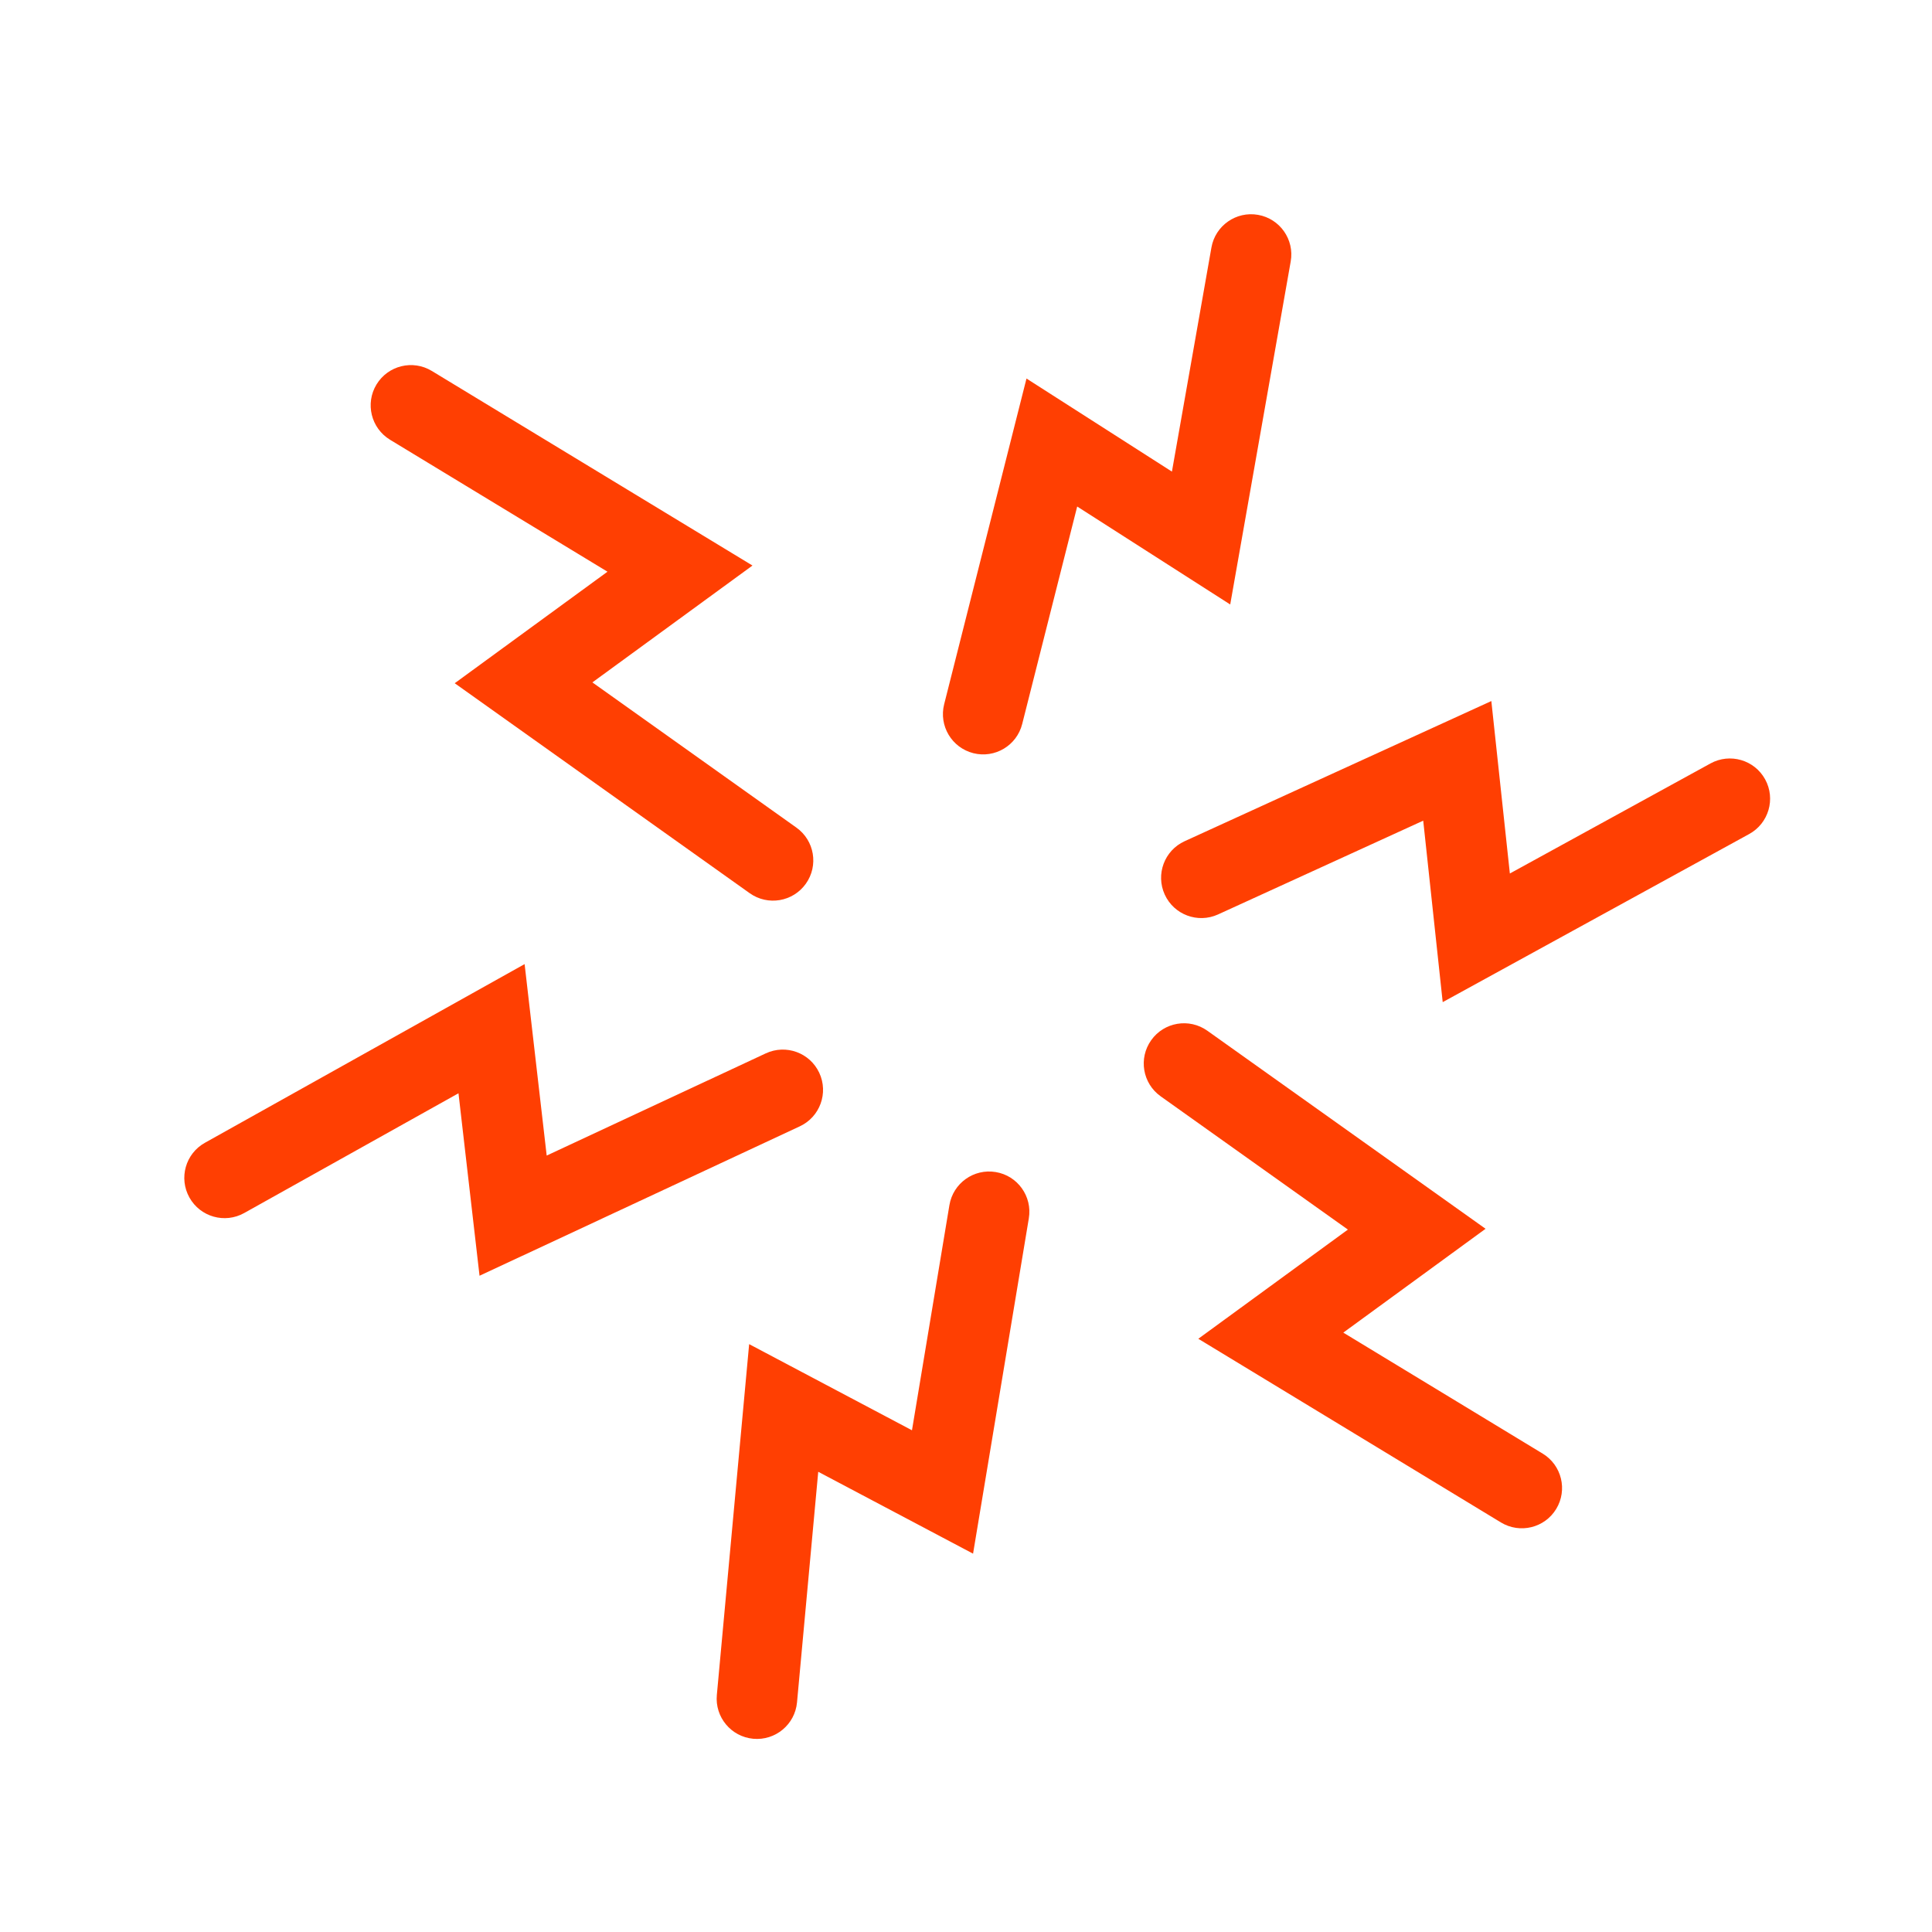
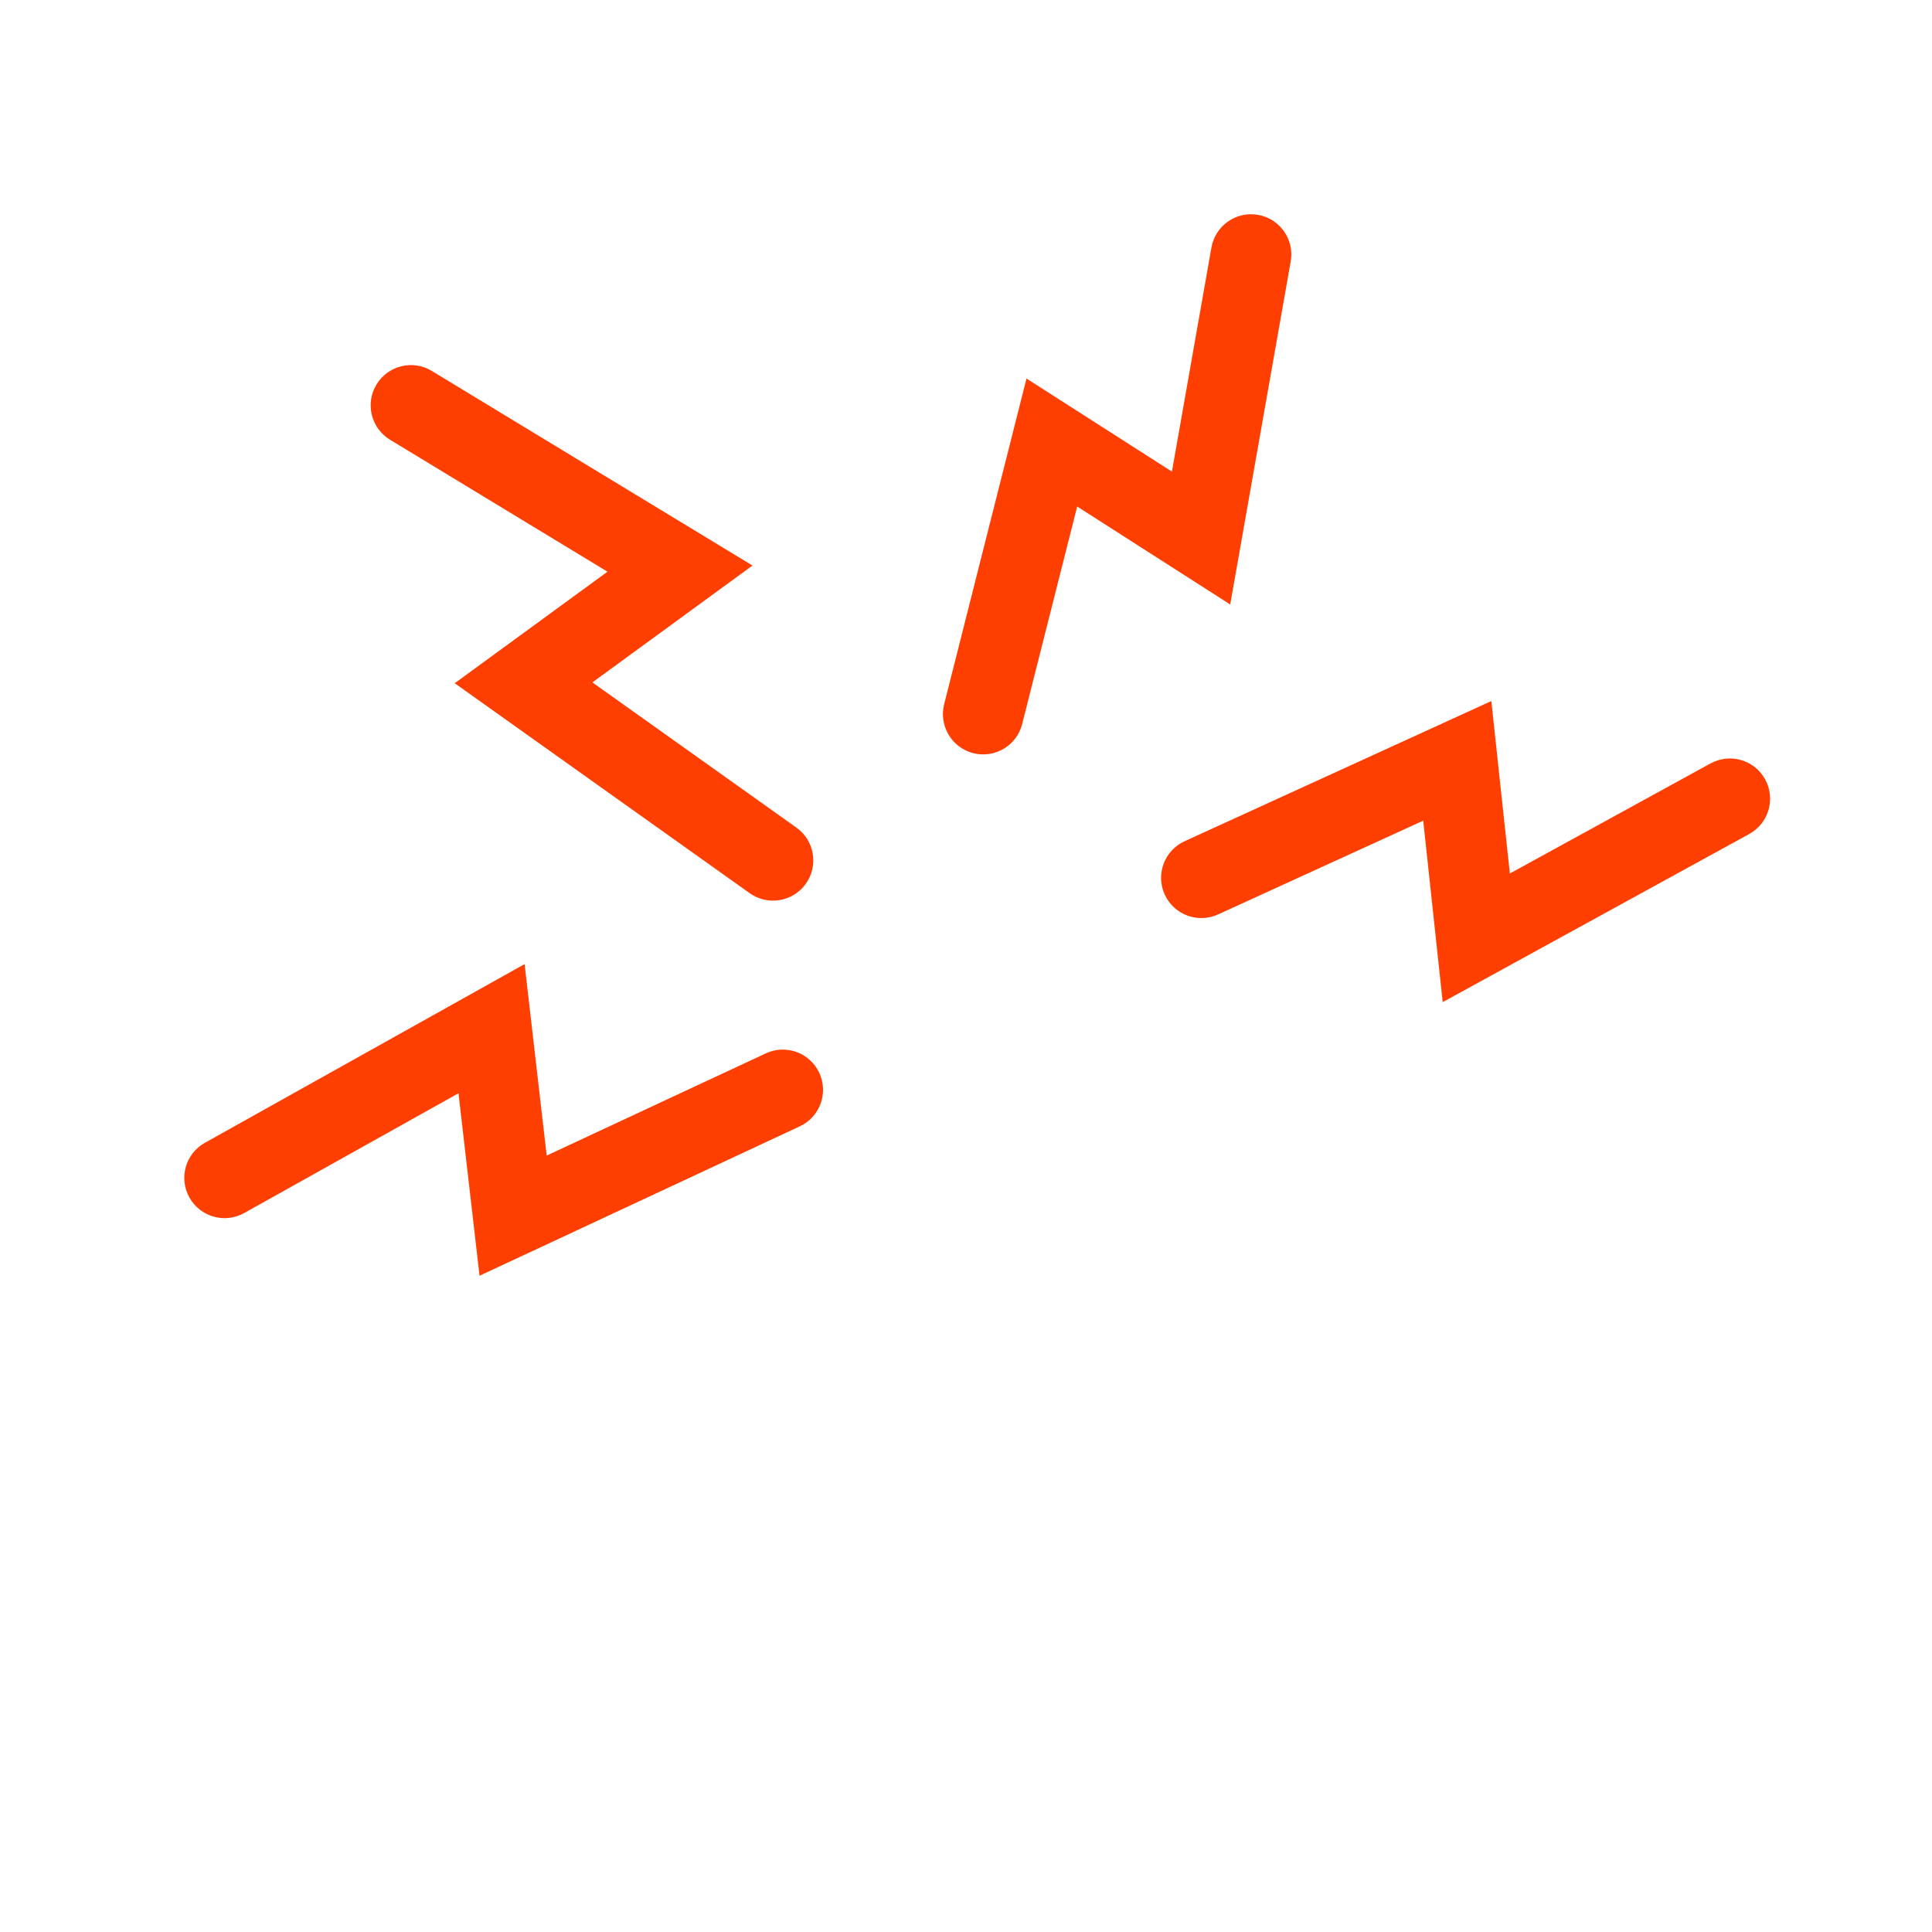
<svg xmlns="http://www.w3.org/2000/svg" width="58" height="58" viewBox="0 0 58 58" fill="none">
-   <path fill-rule="evenodd" clip-rule="evenodd" d="M22.613 52.199C21.948 52.138 21.459 51.549 21.52 50.885L22.49 40.352L27.378 42.938L28.502 36.179C28.612 35.521 29.234 35.076 29.893 35.186C30.551 35.295 30.996 35.918 30.886 36.576L29.212 46.642L24.564 44.184L23.927 51.106C23.866 51.771 23.277 52.26 22.613 52.199Z" fill="#FF3F02" />
  <path fill-rule="evenodd" clip-rule="evenodd" d="M5.687 35.951C5.361 35.368 5.569 34.632 6.152 34.307L15.749 28.943L16.412 34.691L22.989 31.623C23.594 31.341 24.313 31.602 24.595 32.207C24.877 32.812 24.616 33.531 24.011 33.813L14.396 38.299L13.764 32.821L7.331 36.416C6.748 36.742 6.012 36.533 5.687 35.951Z" fill="#FF3F02" />
  <path fill-rule="evenodd" clip-rule="evenodd" d="M11.303 11.542C11.65 10.971 12.393 10.79 12.963 11.136L22.59 16.978L17.784 20.486L23.908 24.845C24.452 25.232 24.579 25.986 24.192 26.53C23.805 27.074 23.05 27.201 22.506 26.814L13.651 20.511L18.237 17.163L11.71 13.202C11.139 12.855 10.957 12.112 11.303 11.542Z" fill="#FF3F02" />
  <path fill-rule="evenodd" clip-rule="evenodd" d="M37.768 6.45C38.425 6.566 38.864 7.192 38.748 7.849L36.932 18.147L32.338 15.206L30.687 21.735C30.524 22.382 29.867 22.774 29.22 22.611C28.573 22.447 28.181 21.79 28.344 21.143L30.816 11.364L35.182 14.158L36.368 7.43C36.484 6.773 37.111 6.334 37.768 6.45Z" fill="#FF3F02" />
  <path fill-rule="evenodd" clip-rule="evenodd" d="M52.991 23.397C53.312 23.982 53.097 24.717 52.512 25.038L43.311 30.085L42.726 24.637L36.567 27.452C35.96 27.729 35.243 27.462 34.966 26.855C34.689 26.248 34.956 25.531 35.563 25.254L44.771 21.046L45.327 26.223L51.35 22.919C51.935 22.598 52.67 22.812 52.991 23.397Z" fill="#FF3F02" />
-   <path fill-rule="evenodd" clip-rule="evenodd" d="M46.719 45.299C46.373 45.87 45.63 46.051 45.059 45.705L35.974 40.191L40.465 36.913L34.844 32.912C34.3 32.525 34.173 31.771 34.56 31.227C34.947 30.683 35.701 30.556 36.245 30.943L44.598 36.889L40.327 40.006L46.313 43.639C46.883 43.985 47.065 44.728 46.719 45.299Z" fill="#FF3F02" />
</svg>